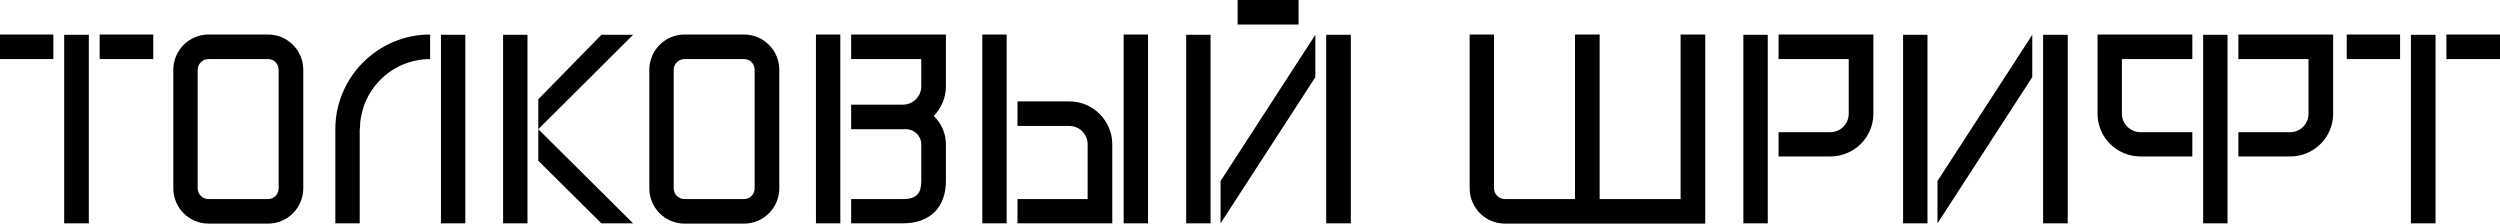
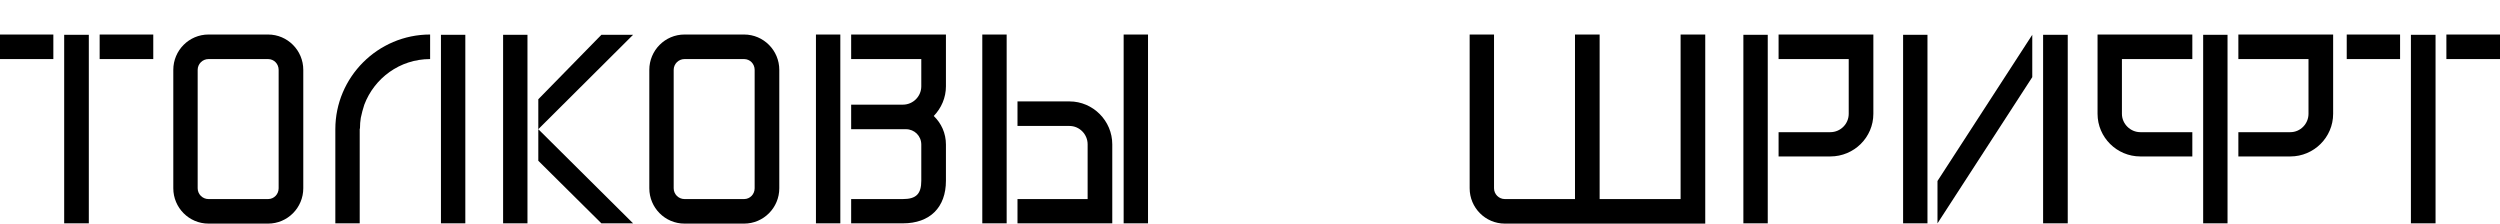
<svg xmlns="http://www.w3.org/2000/svg" width="682" height="61" viewBox="0 0 682 61" fill="none">
  <path d="M654.741 16.114H640.188V9.417H654.741V16.114ZM682 16.114H667.373V9.417H682V16.114ZM664.418 60.926H657.696V9.491H664.418V60.926Z" fill="black" />
  <path d="M572.212 31.051V9.417H598.067V16.114H578.86V31.051C578.86 33.774 581.15 36.055 583.884 36.055H598.067V42.678H583.884C577.457 42.678 572.212 37.453 572.212 31.051ZM607.671 60.926H601.022V9.491H607.671V60.926ZM610.626 9.417H636.481V31.051C636.481 37.453 631.236 42.678 624.809 42.678H610.626V36.055H624.809C627.543 36.055 629.759 33.774 629.759 31.051V16.114H610.626V9.417Z" fill="black" />
  <path d="M528.547 60.927V49.374L554.403 9.491V21.044L528.547 60.927ZM525.814 60.927H519.165V9.491H525.814V60.927ZM564.08 60.927H557.358V9.491H564.08V60.927Z" fill="black" />
  <path d="M482.242 60.926H475.593V9.491H482.242V60.926ZM485.197 9.417H511.052V31.051C511.052 37.453 505.807 42.678 499.307 42.678H485.197V36.055H499.307C502.114 36.055 504.33 33.774 504.33 31.051V16.114H485.197V9.417Z" fill="black" />
  <path d="M458.468 9.417H465.191V61H410.525C405.206 61 400.921 56.658 400.921 51.361V9.417H407.57V51.361C407.57 52.979 408.899 54.304 410.525 54.304H429.658V9.417H436.38V54.304H458.468V9.417Z" fill="black" />
-   <path d="M330.239 60.928H323.59V9.492H330.239V60.928ZM354.248 6.696H337.626V0H354.248V6.696ZM368.505 60.928H361.783V9.492H368.505V60.928ZM332.972 60.928V49.375L358.828 9.492V21.045L332.972 60.928Z" fill="black" />
  <path d="M313.179 60.926H306.531V9.417H313.179V60.926ZM274.617 60.926H267.969V9.417H274.617V60.926ZM291.756 27.666C298.183 27.666 303.428 32.964 303.428 39.366V60.926H277.572V54.304H296.705V39.366C296.705 36.644 294.489 34.362 291.756 34.362H277.572V27.666H291.756Z" fill="black" />
  <path d="M229.24 60.926H222.591V9.417H229.24V60.926ZM232.195 9.417H258.051V23.546C258.051 26.636 256.795 29.506 254.726 31.64C256.795 33.627 258.051 36.349 258.051 39.44V49.3C258.051 56.585 253.692 60.926 246.305 60.926H232.195V54.304H246.305C249.925 54.304 251.328 52.906 251.328 49.3V39.44C251.328 37.085 249.481 35.245 247.117 35.245H232.195V28.549H246.305C249.112 28.549 251.328 26.268 251.328 23.546V16.114H232.195V9.417Z" fill="black" />
  <path d="M202.987 9.417C208.306 9.417 212.591 13.759 212.591 19.057V51.361C212.591 56.658 208.306 61 202.987 61H186.735C181.416 61 177.132 56.658 177.132 51.361V19.057C177.132 13.759 181.416 9.417 186.735 9.417H202.987ZM205.868 51.361V19.057C205.868 17.438 204.613 16.114 202.987 16.114H186.735C185.11 16.114 183.78 17.438 183.78 19.057V51.361C183.78 52.979 185.11 54.304 186.735 54.304H202.987C204.613 54.304 205.868 52.979 205.868 51.361Z" fill="black" />
  <path d="M143.894 60.927H137.246V9.491H143.894V60.927ZM164.062 9.491H172.705L146.849 35.246V27.078L164.062 9.491ZM146.849 43.855V35.246L172.705 60.927H164.062L146.849 43.855Z" fill="black" />
  <path d="M91.48 35.245C91.48 21.044 103.078 9.417 117.336 9.417V16.114C109.062 16.114 102.118 21.338 99.385 28.549C99.015 29.727 98.646 30.978 98.424 32.155C98.276 33.112 98.203 33.995 98.203 34.951L98.129 35.245V60.926H91.48V35.245ZM126.939 60.926H120.291V9.491H126.939V60.926Z" fill="black" />
  <path d="M73.132 9.417C78.451 9.417 82.735 13.759 82.735 19.057V51.361C82.735 56.658 78.451 61 73.132 61H56.88C51.561 61 47.276 56.658 47.276 51.361V19.057C47.276 13.759 51.561 9.417 56.88 9.417H73.132ZM76.013 51.361V19.057C76.013 17.438 74.757 16.114 73.132 16.114H56.88C55.254 16.114 53.925 17.438 53.925 19.057V51.361C53.925 52.979 55.254 54.304 56.88 54.304H73.132C74.757 54.304 76.013 52.979 76.013 51.361Z" fill="black" />
  <path d="M24.23 60.926H17.508V9.491H24.23V60.926ZM14.553 16.114H0V9.417H14.553V16.114ZM41.812 16.114H27.185V9.417H41.812V16.114Z" fill="black" />
</svg>